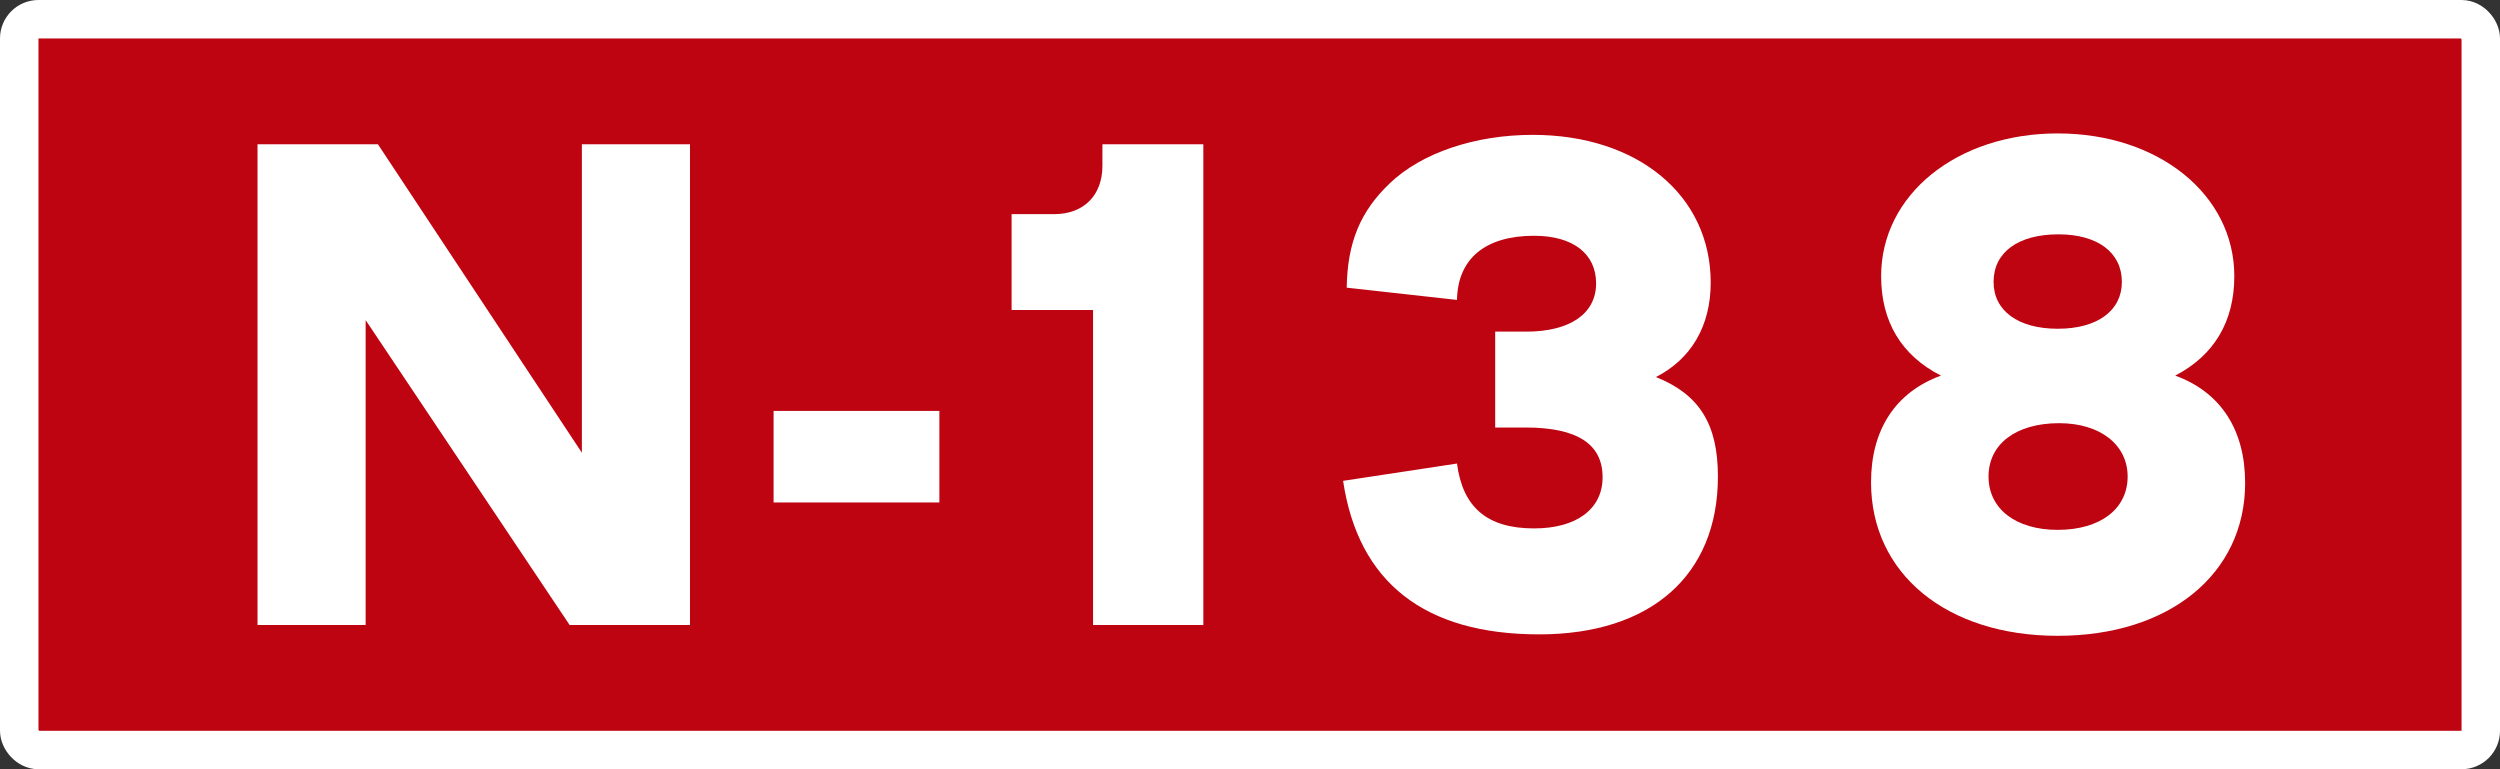
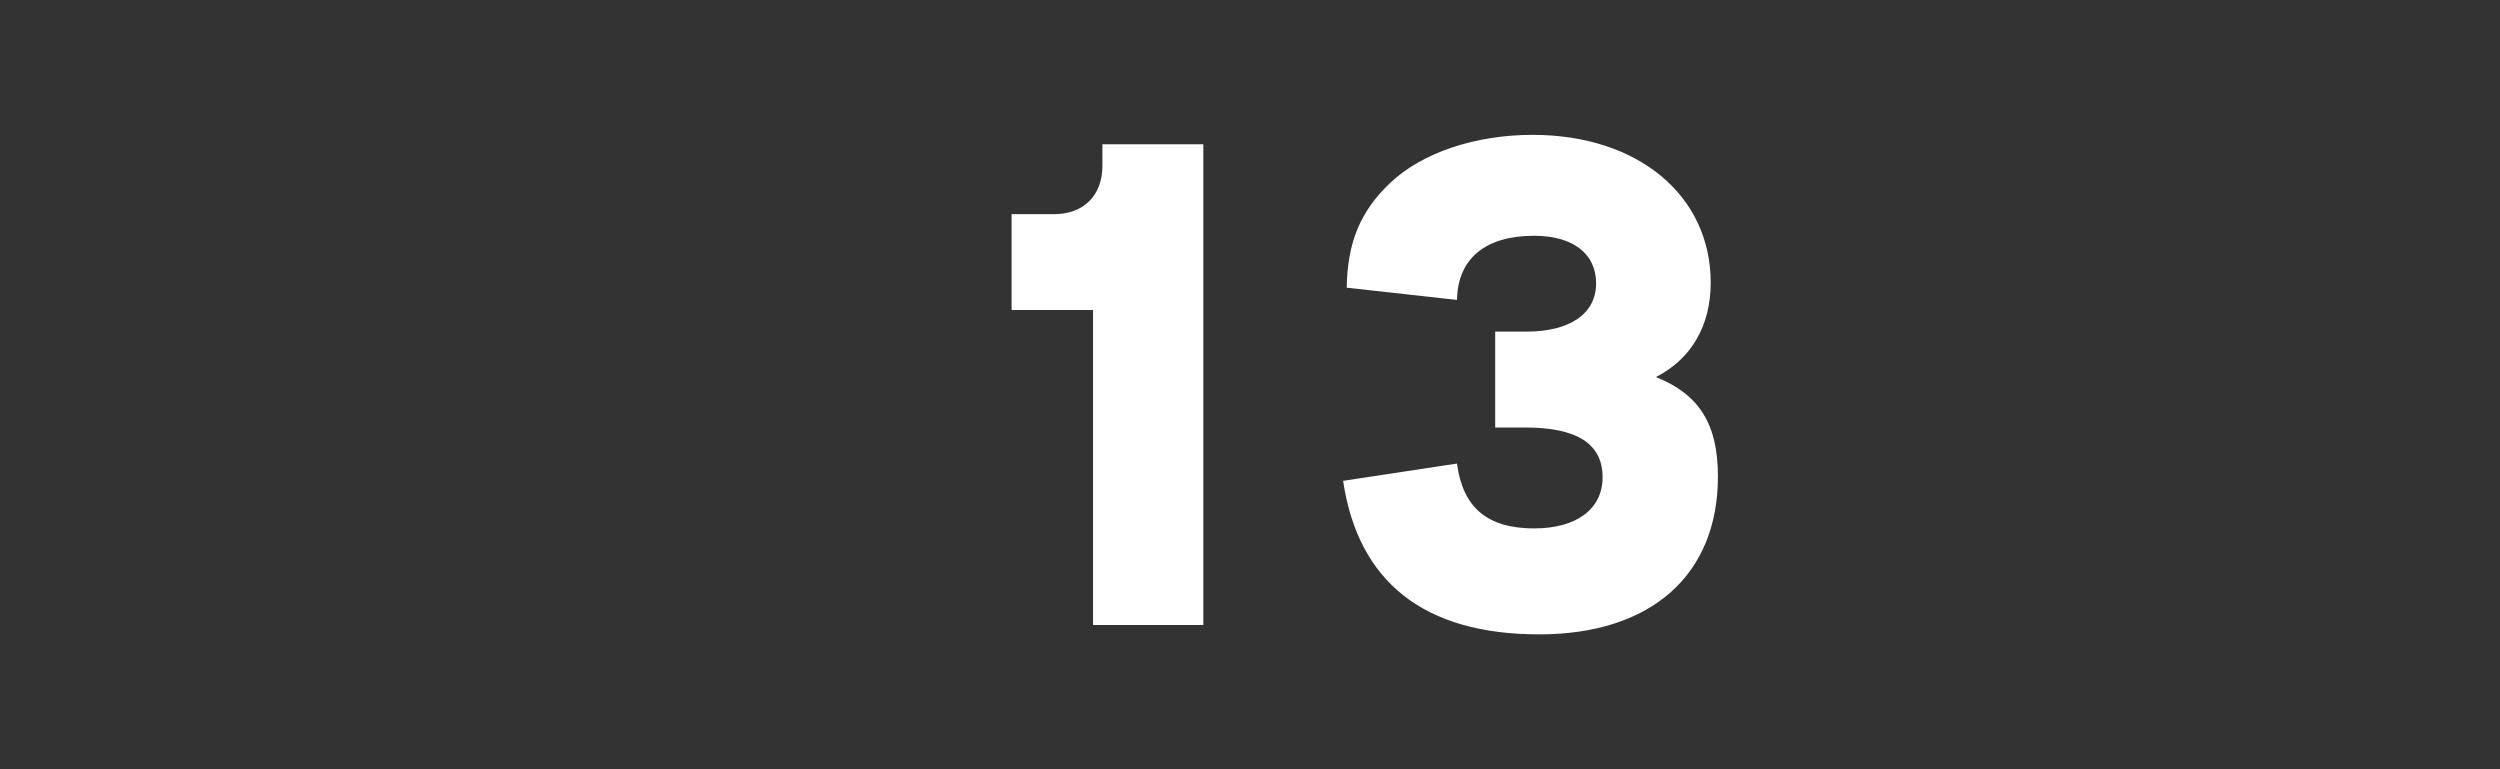
<svg xmlns="http://www.w3.org/2000/svg" width="1300" height="400" viewBox="0 0 343.958 105.833" version="1.1" id="svg2528">
  <rect x="0" y="0" width="343.958" height="105.833" fill="#333333" stroke="none" />
  <defs id="defs2522" />
  <g transform="translate(-29.007,-114.805)" id="layer1" />
-   <rect ry="2.646" rx="2.646" y="2.646" x="2.646" height="100.542" width="338.667" id="rect3647" style="opacity:1;fill:#bf0411;fill-opacity:1;stroke:#ffffff;stroke-width:5.292;stroke-miterlimit:4;stroke-dasharray:none;stroke-opacity:1" />
  <g id="text3651" style="font-style:normal;font-variant:normal;font-weight:bold;font-stretch:normal;font-size:99.169px;line-height:125%;font-family:TrafficTypSpaDOT;-inkscape-font-specification:'TrafficTypSpaDOT Bold';text-align:center;letter-spacing:0px;word-spacing:0px;writing-mode:lr-tb;text-anchor:middle;fill:#ffffff;fill-opacity:1;stroke:none;stroke-width:0.265px;stroke-linecap:butt;stroke-linejoin:miter;stroke-opacity:1" aria-label="N-138">
-     <path id="path5040" style="text-align:center;text-anchor:middle;fill:#ffffff;stroke-width:0.265px" d="M 51.992,19.844 H 35.431 V 85.99 H 50.306 V 44.041 L 78.371,85.99 H 94.932 V 19.844 H 80.057 v 42.444 z" />
-     <path id="path5042" style="text-align:center;text-anchor:middle;fill:#ffffff;stroke-width:0.265px" d="M 129.242,56.536 H 106.433 V 69.131 h 22.809 z" />
    <path id="path5044" style="text-align:center;text-anchor:middle;fill:#ffffff;stroke-width:0.265px" d="m 165.558,19.844 h -13.884 v 2.975 c 0,4.066 -2.578,6.644 -6.644,6.644 h -5.851 v 13.189 h 11.206 v 43.337 h 15.173 z" />
    <path id="path5046" style="text-align:center;text-anchor:middle;fill:#ffffff;stroke-width:0.265px" d="m 205.714,58.817 h 4.165 c 7.14,0 10.611,2.281 10.611,6.843 0,4.363 -3.57,7.041 -9.421,7.041 -6.446,0 -9.818,-2.876 -10.611,-8.925 l -15.669,2.38 c 2.083,13.983 11.206,21.123 26.974,21.123 15.371,0 24.594,-8.132 24.594,-21.718 0,-7.239 -2.578,-11.305 -8.529,-13.685 4.859,-2.479 7.537,-7.041 7.537,-12.991 0,-11.999 -10.016,-20.33 -24.495,-20.33 -7.934,0 -15.272,2.479 -19.635,6.644 -4.066,3.868 -5.851,8.132 -5.95,14.38 l 15.173,1.686 c 0.099,-5.653 3.868,-8.826 10.611,-8.826 5.355,0 8.529,2.479 8.529,6.545 0,4.165 -3.57,6.644 -9.619,6.644 h -4.264 z" />
-     <path id="path5048" style="text-align:center;text-anchor:middle;fill:#ffffff;stroke-width:0.265px" d="m 299.272,51.677 c 5.355,-2.777 8.132,-7.438 8.132,-13.685 0,-11.206 -10.413,-19.635 -24.296,-19.635 -13.884,0 -24.296,8.429 -24.296,19.635 0,6.248 2.777,10.909 8.231,13.685 -6.248,2.281 -9.619,7.438 -9.619,14.677 0,12.594 10.413,21.123 25.685,21.123 15.371,0 25.784,-8.529 25.784,-21.024 0,-7.339 -3.372,-12.495 -9.619,-14.776 z M 283.207,32.24 c 5.355,0 8.727,2.479 8.727,6.545 0,3.967 -3.372,6.446 -8.826,6.446 -5.454,0 -8.826,-2.479 -8.826,-6.446 0,-4.066 3.372,-6.545 8.925,-6.545 z m 0.099,25.982 c 5.653,0 9.421,2.975 9.421,7.339 0,4.463 -3.768,7.339 -9.619,7.339 -5.752,0 -9.52,-2.876 -9.52,-7.339 0,-4.463 3.768,-7.339 9.719,-7.339 z" />
  </g>
</svg>